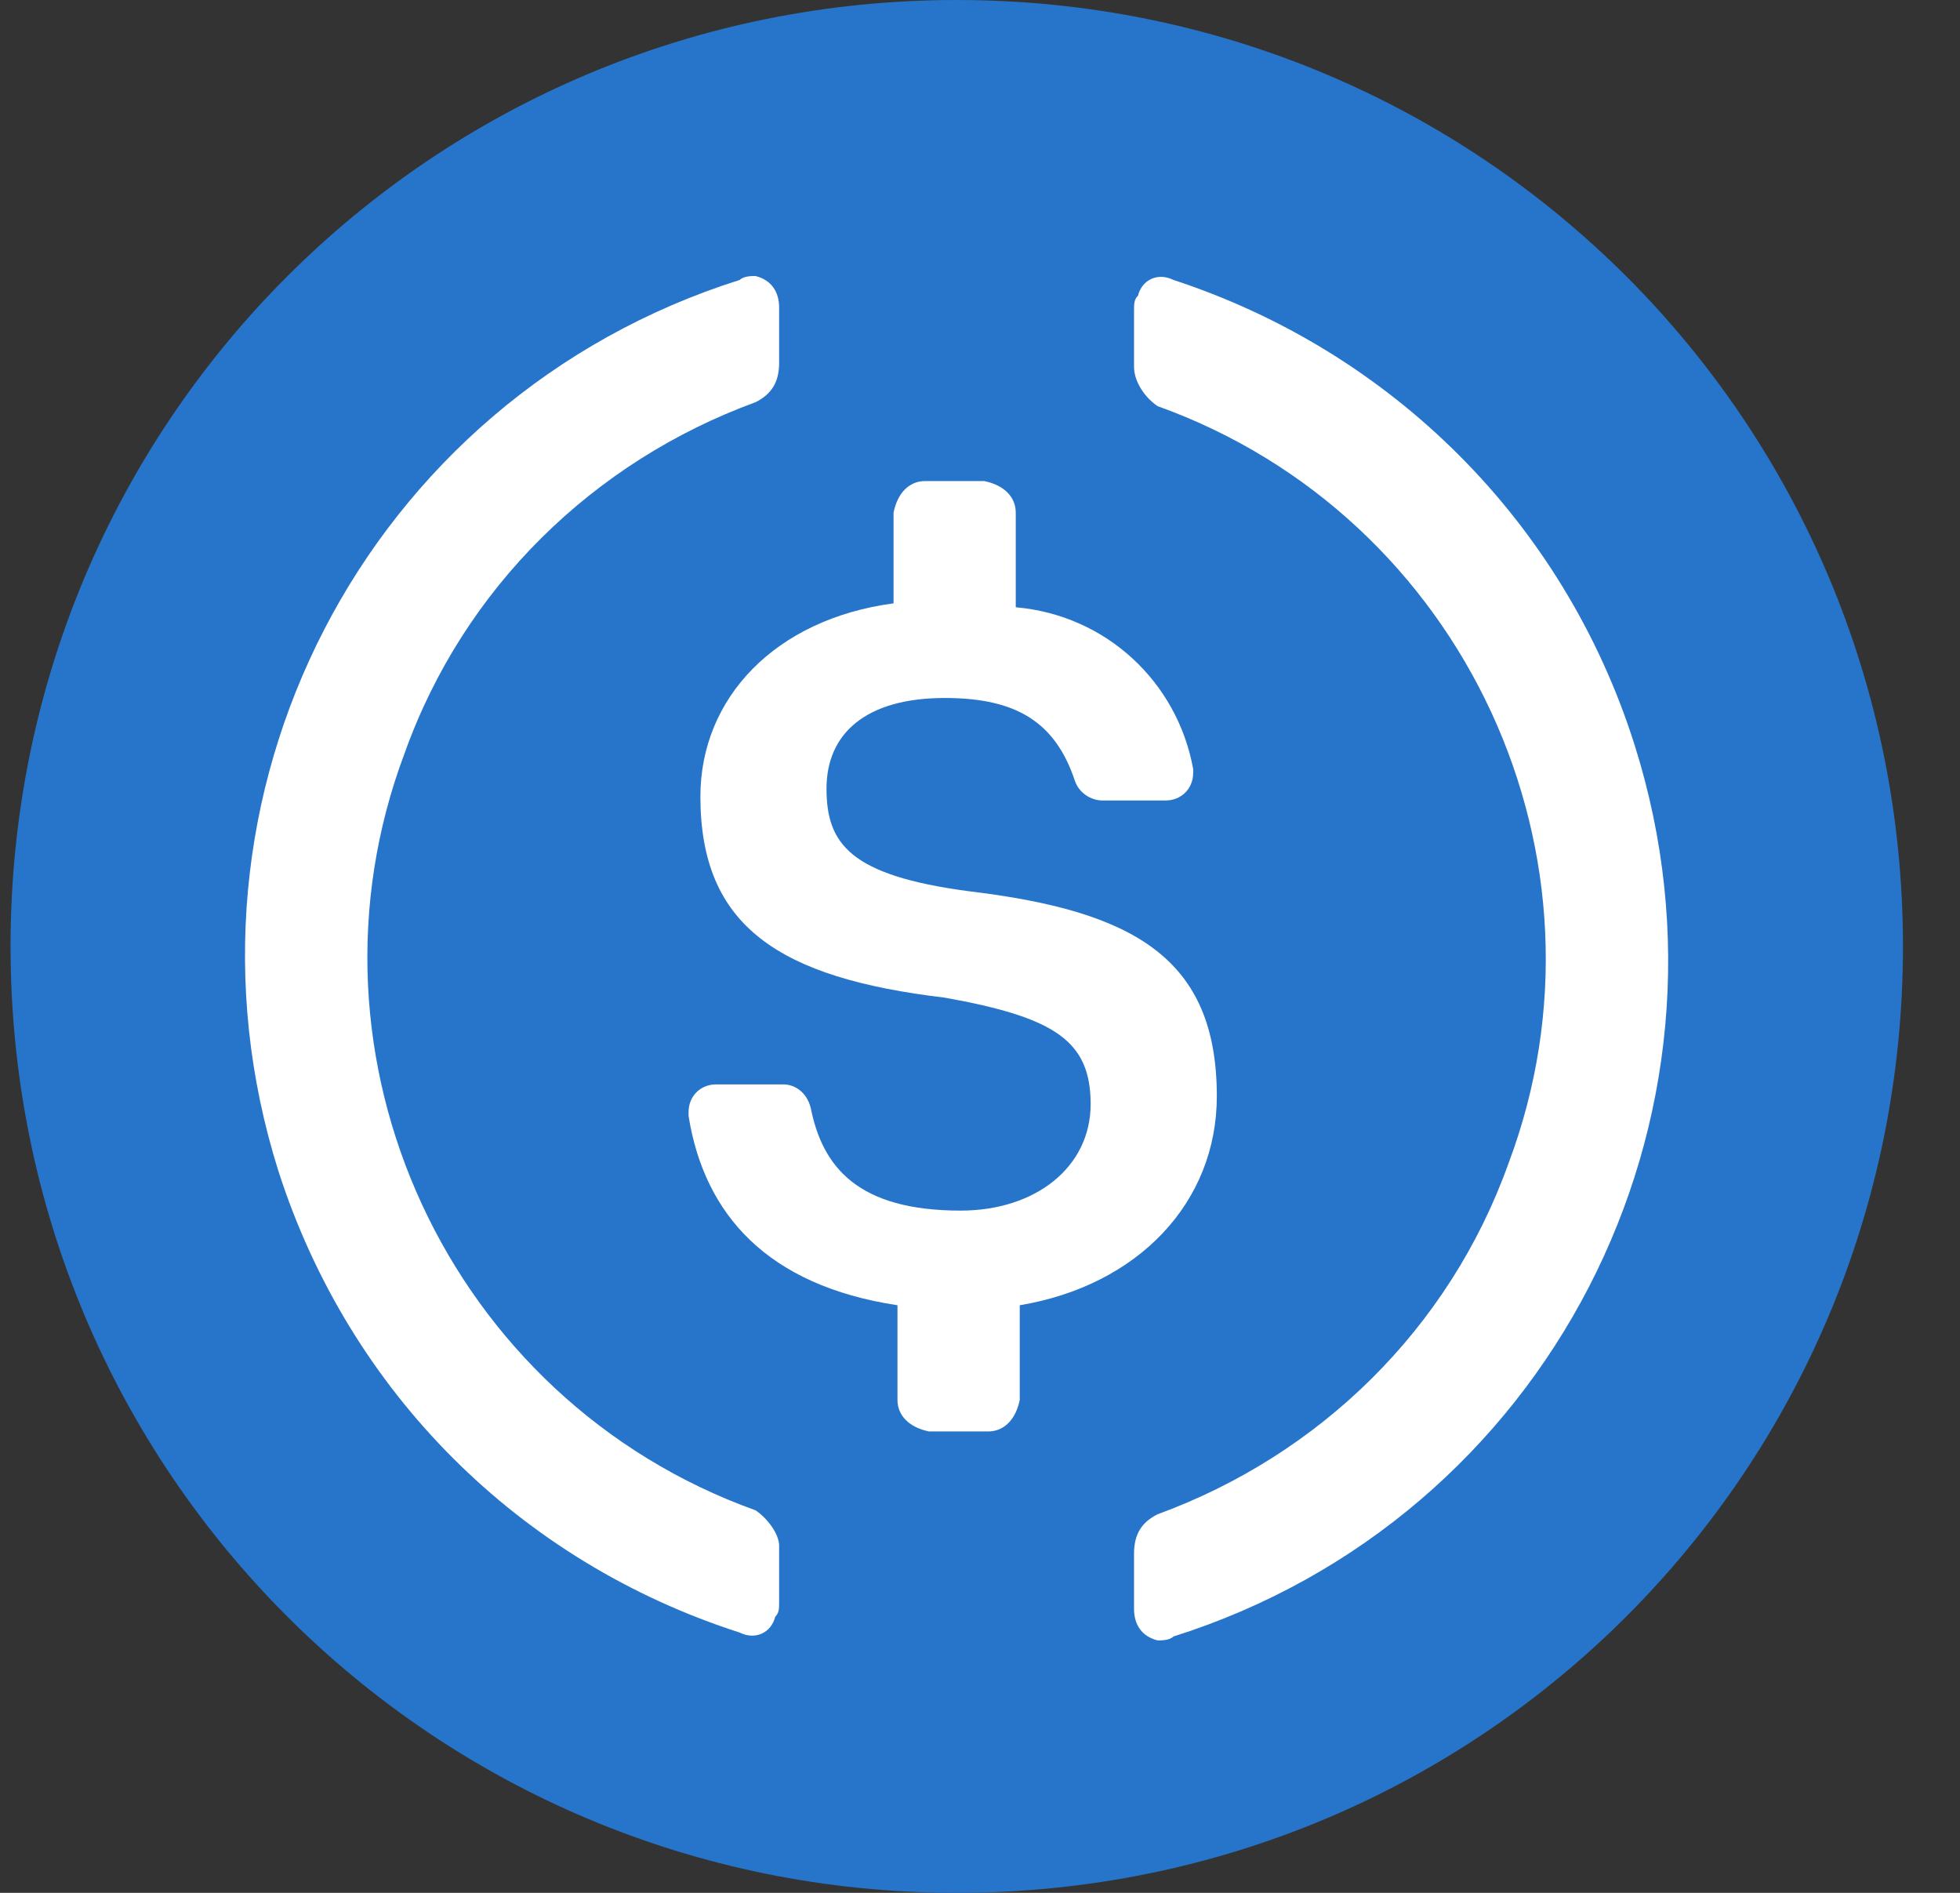
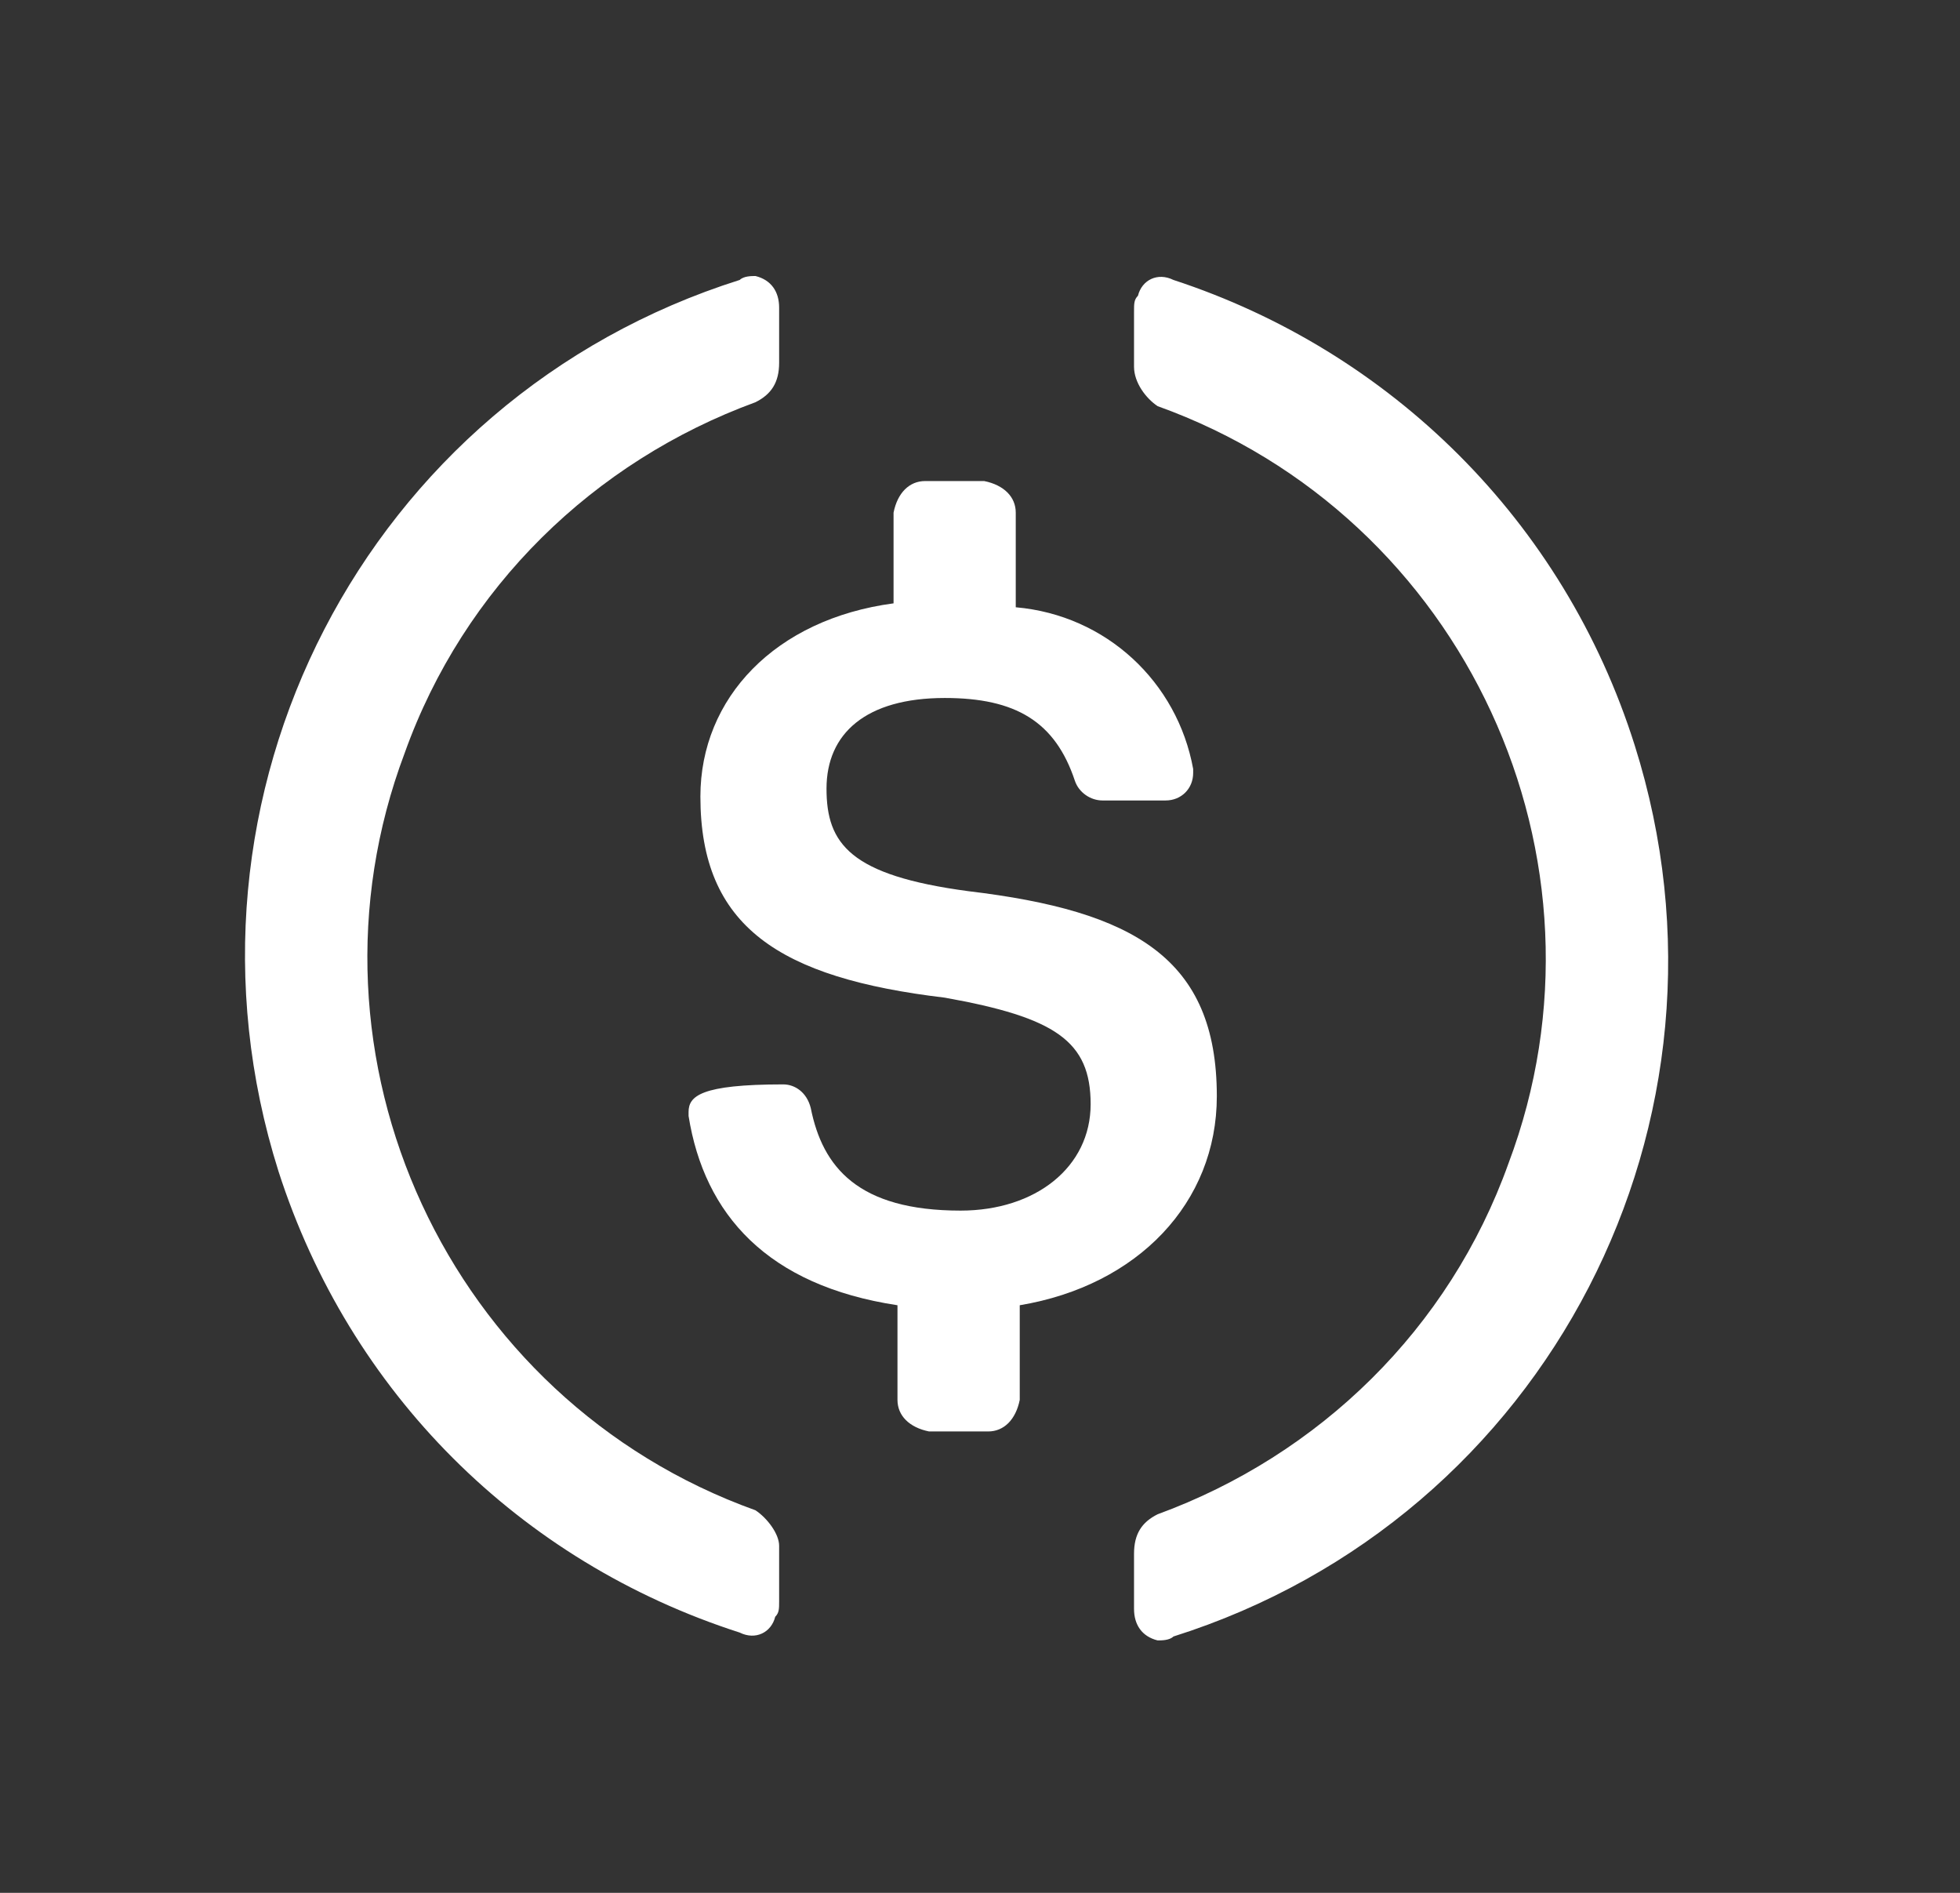
<svg xmlns="http://www.w3.org/2000/svg" width="29" height="28" viewBox="0 0 29 28" fill="none">
  <rect x="0" y="0" width="29" height="28" fill="#333333" stroke="none" />
  <g clip-path="url(#clip0_2395_426291)">
-     <path d="M14.156 28C21.915 28 28.156 21.758 28.156 14C28.156 6.242 21.915 0 14.156 0C6.398 0 0.156 6.242 0.156 14C0.156 21.758 6.398 28 14.156 28Z" fill="#2775CA" />
-     <path d="M18.004 16.216C18.004 14.175 16.779 13.475 14.329 13.183C12.579 12.95 12.229 12.483 12.229 11.666C12.229 10.85 12.812 10.325 13.979 10.325C15.029 10.325 15.613 10.675 15.904 11.55C15.963 11.725 16.137 11.841 16.312 11.841H17.246C17.479 11.841 17.654 11.666 17.654 11.433V11.375C17.421 10.091 16.371 9.1 15.029 8.983V7.583C15.029 7.35 14.854 7.175 14.562 7.116H13.688C13.454 7.116 13.279 7.291 13.221 7.583V8.925C11.471 9.158 10.363 10.325 10.363 11.783C10.363 13.708 11.529 14.466 13.979 14.758C15.613 15.05 16.137 15.4 16.137 16.333C16.137 17.266 15.321 17.908 14.213 17.908C12.696 17.908 12.171 17.266 11.996 16.391C11.938 16.158 11.762 16.041 11.588 16.041H10.596C10.363 16.041 10.188 16.216 10.188 16.45V16.508C10.421 17.966 11.354 19.016 13.279 19.308V20.708C13.279 20.941 13.454 21.116 13.746 21.175H14.621C14.854 21.175 15.029 21 15.088 20.708V19.308C16.837 19.016 18.004 17.791 18.004 16.216Z" fill="white" />
+     <path d="M18.004 16.216C18.004 14.175 16.779 13.475 14.329 13.183C12.579 12.95 12.229 12.483 12.229 11.666C12.229 10.85 12.812 10.325 13.979 10.325C15.029 10.325 15.613 10.675 15.904 11.55C15.963 11.725 16.137 11.841 16.312 11.841H17.246C17.479 11.841 17.654 11.666 17.654 11.433V11.375C17.421 10.091 16.371 9.1 15.029 8.983V7.583C15.029 7.35 14.854 7.175 14.562 7.116H13.688C13.454 7.116 13.279 7.291 13.221 7.583V8.925C11.471 9.158 10.363 10.325 10.363 11.783C10.363 13.708 11.529 14.466 13.979 14.758C15.613 15.05 16.137 15.4 16.137 16.333C16.137 17.266 15.321 17.908 14.213 17.908C12.696 17.908 12.171 17.266 11.996 16.391C11.938 16.158 11.762 16.041 11.588 16.041C10.363 16.041 10.188 16.216 10.188 16.45V16.508C10.421 17.966 11.354 19.016 13.279 19.308V20.708C13.279 20.941 13.454 21.116 13.746 21.175H14.621C14.854 21.175 15.029 21 15.088 20.708V19.308C16.837 19.016 18.004 17.791 18.004 16.216Z" fill="white" />
    <path d="M11.178 22.341C6.628 20.708 4.295 15.633 5.987 11.141C6.862 8.691 8.787 6.825 11.178 5.95C11.412 5.833 11.528 5.658 11.528 5.366V4.55C11.528 4.316 11.412 4.141 11.178 4.083C11.12 4.083 11.004 4.083 10.945 4.141C5.403 5.891 2.37 11.783 4.12 17.325C5.17 20.591 7.678 23.1 10.945 24.15C11.178 24.266 11.412 24.15 11.47 23.916C11.528 23.858 11.528 23.8 11.528 23.683V22.866C11.528 22.691 11.354 22.458 11.178 22.341ZM17.362 4.141C17.128 4.025 16.895 4.141 16.837 4.375C16.779 4.433 16.779 4.491 16.779 4.608V5.425C16.779 5.658 16.953 5.891 17.128 6.008C21.678 7.641 24.012 12.716 22.32 17.208C21.445 19.658 19.52 21.525 17.128 22.4C16.895 22.516 16.779 22.691 16.779 22.983V23.8C16.779 24.033 16.895 24.208 17.128 24.266C17.187 24.266 17.303 24.266 17.362 24.208C22.904 22.458 25.937 16.566 24.187 11.025C23.137 7.7 20.57 5.191 17.362 4.141Z" fill="white" />
  </g>
  <defs>
    <clipPath id="clip0_2395_426291">
      <rect width="28" height="28" fill="white" transform="translate(0.156)" />
    </clipPath>
  </defs>
</svg>